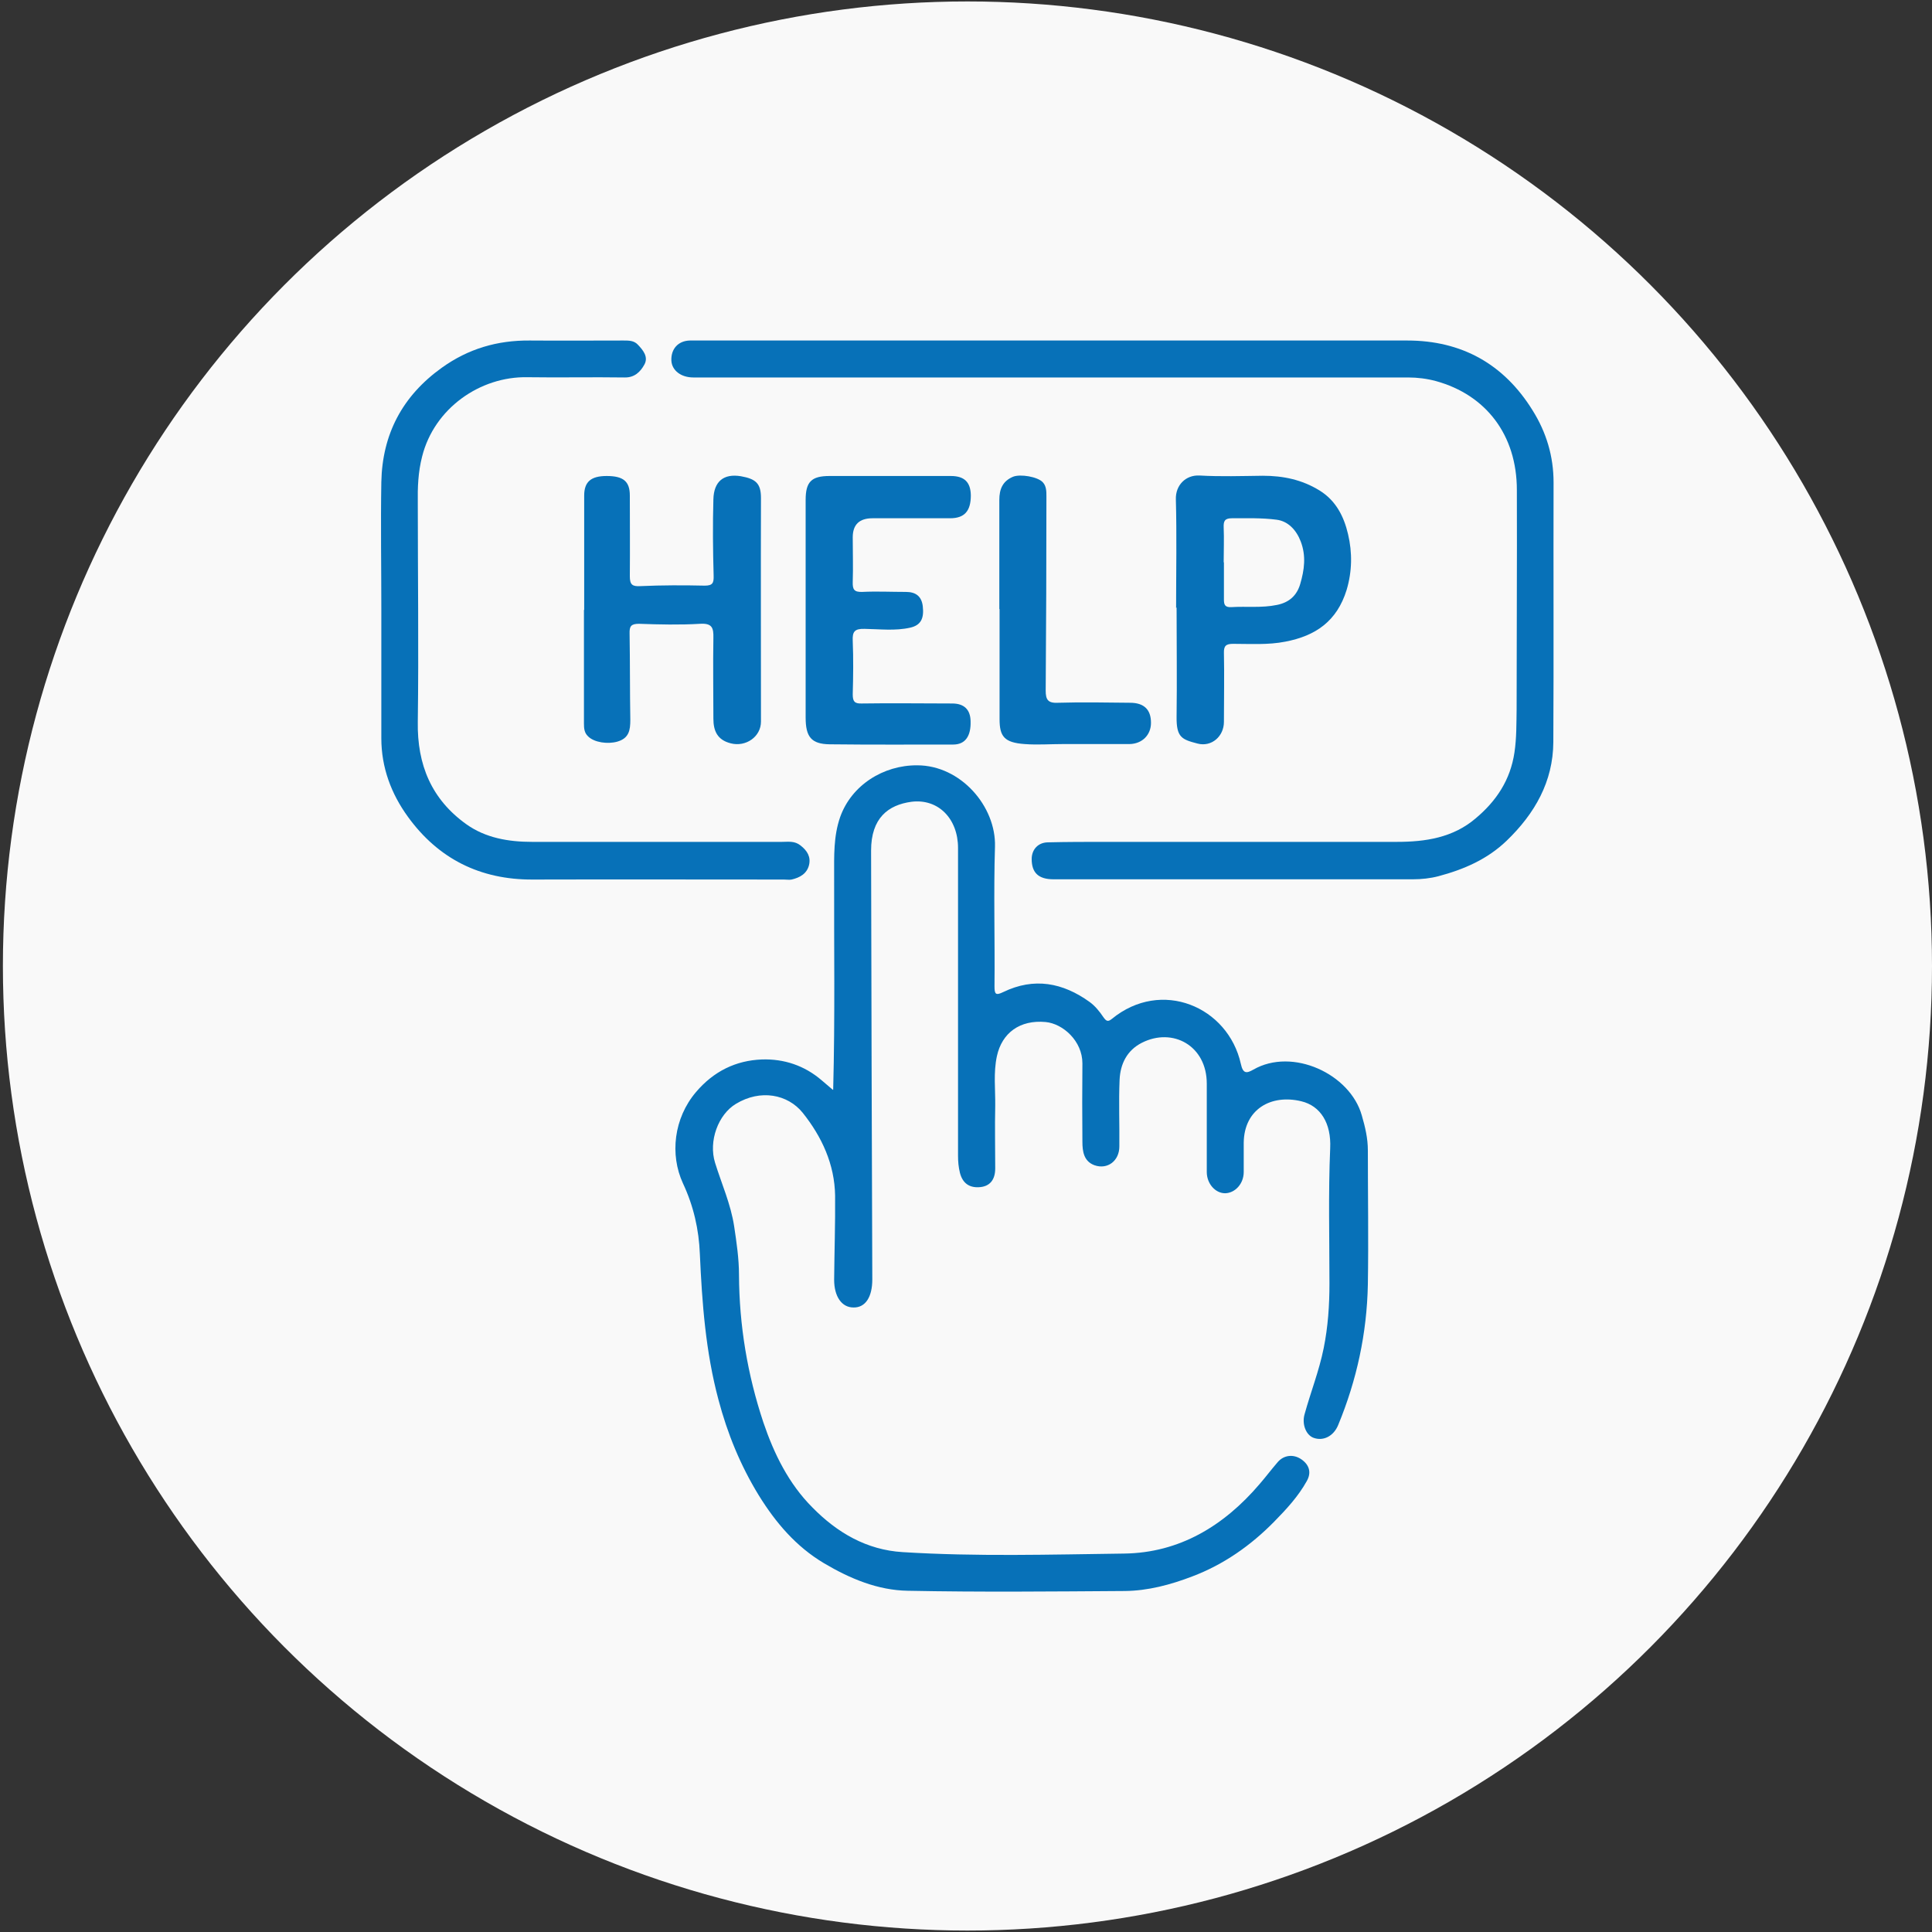
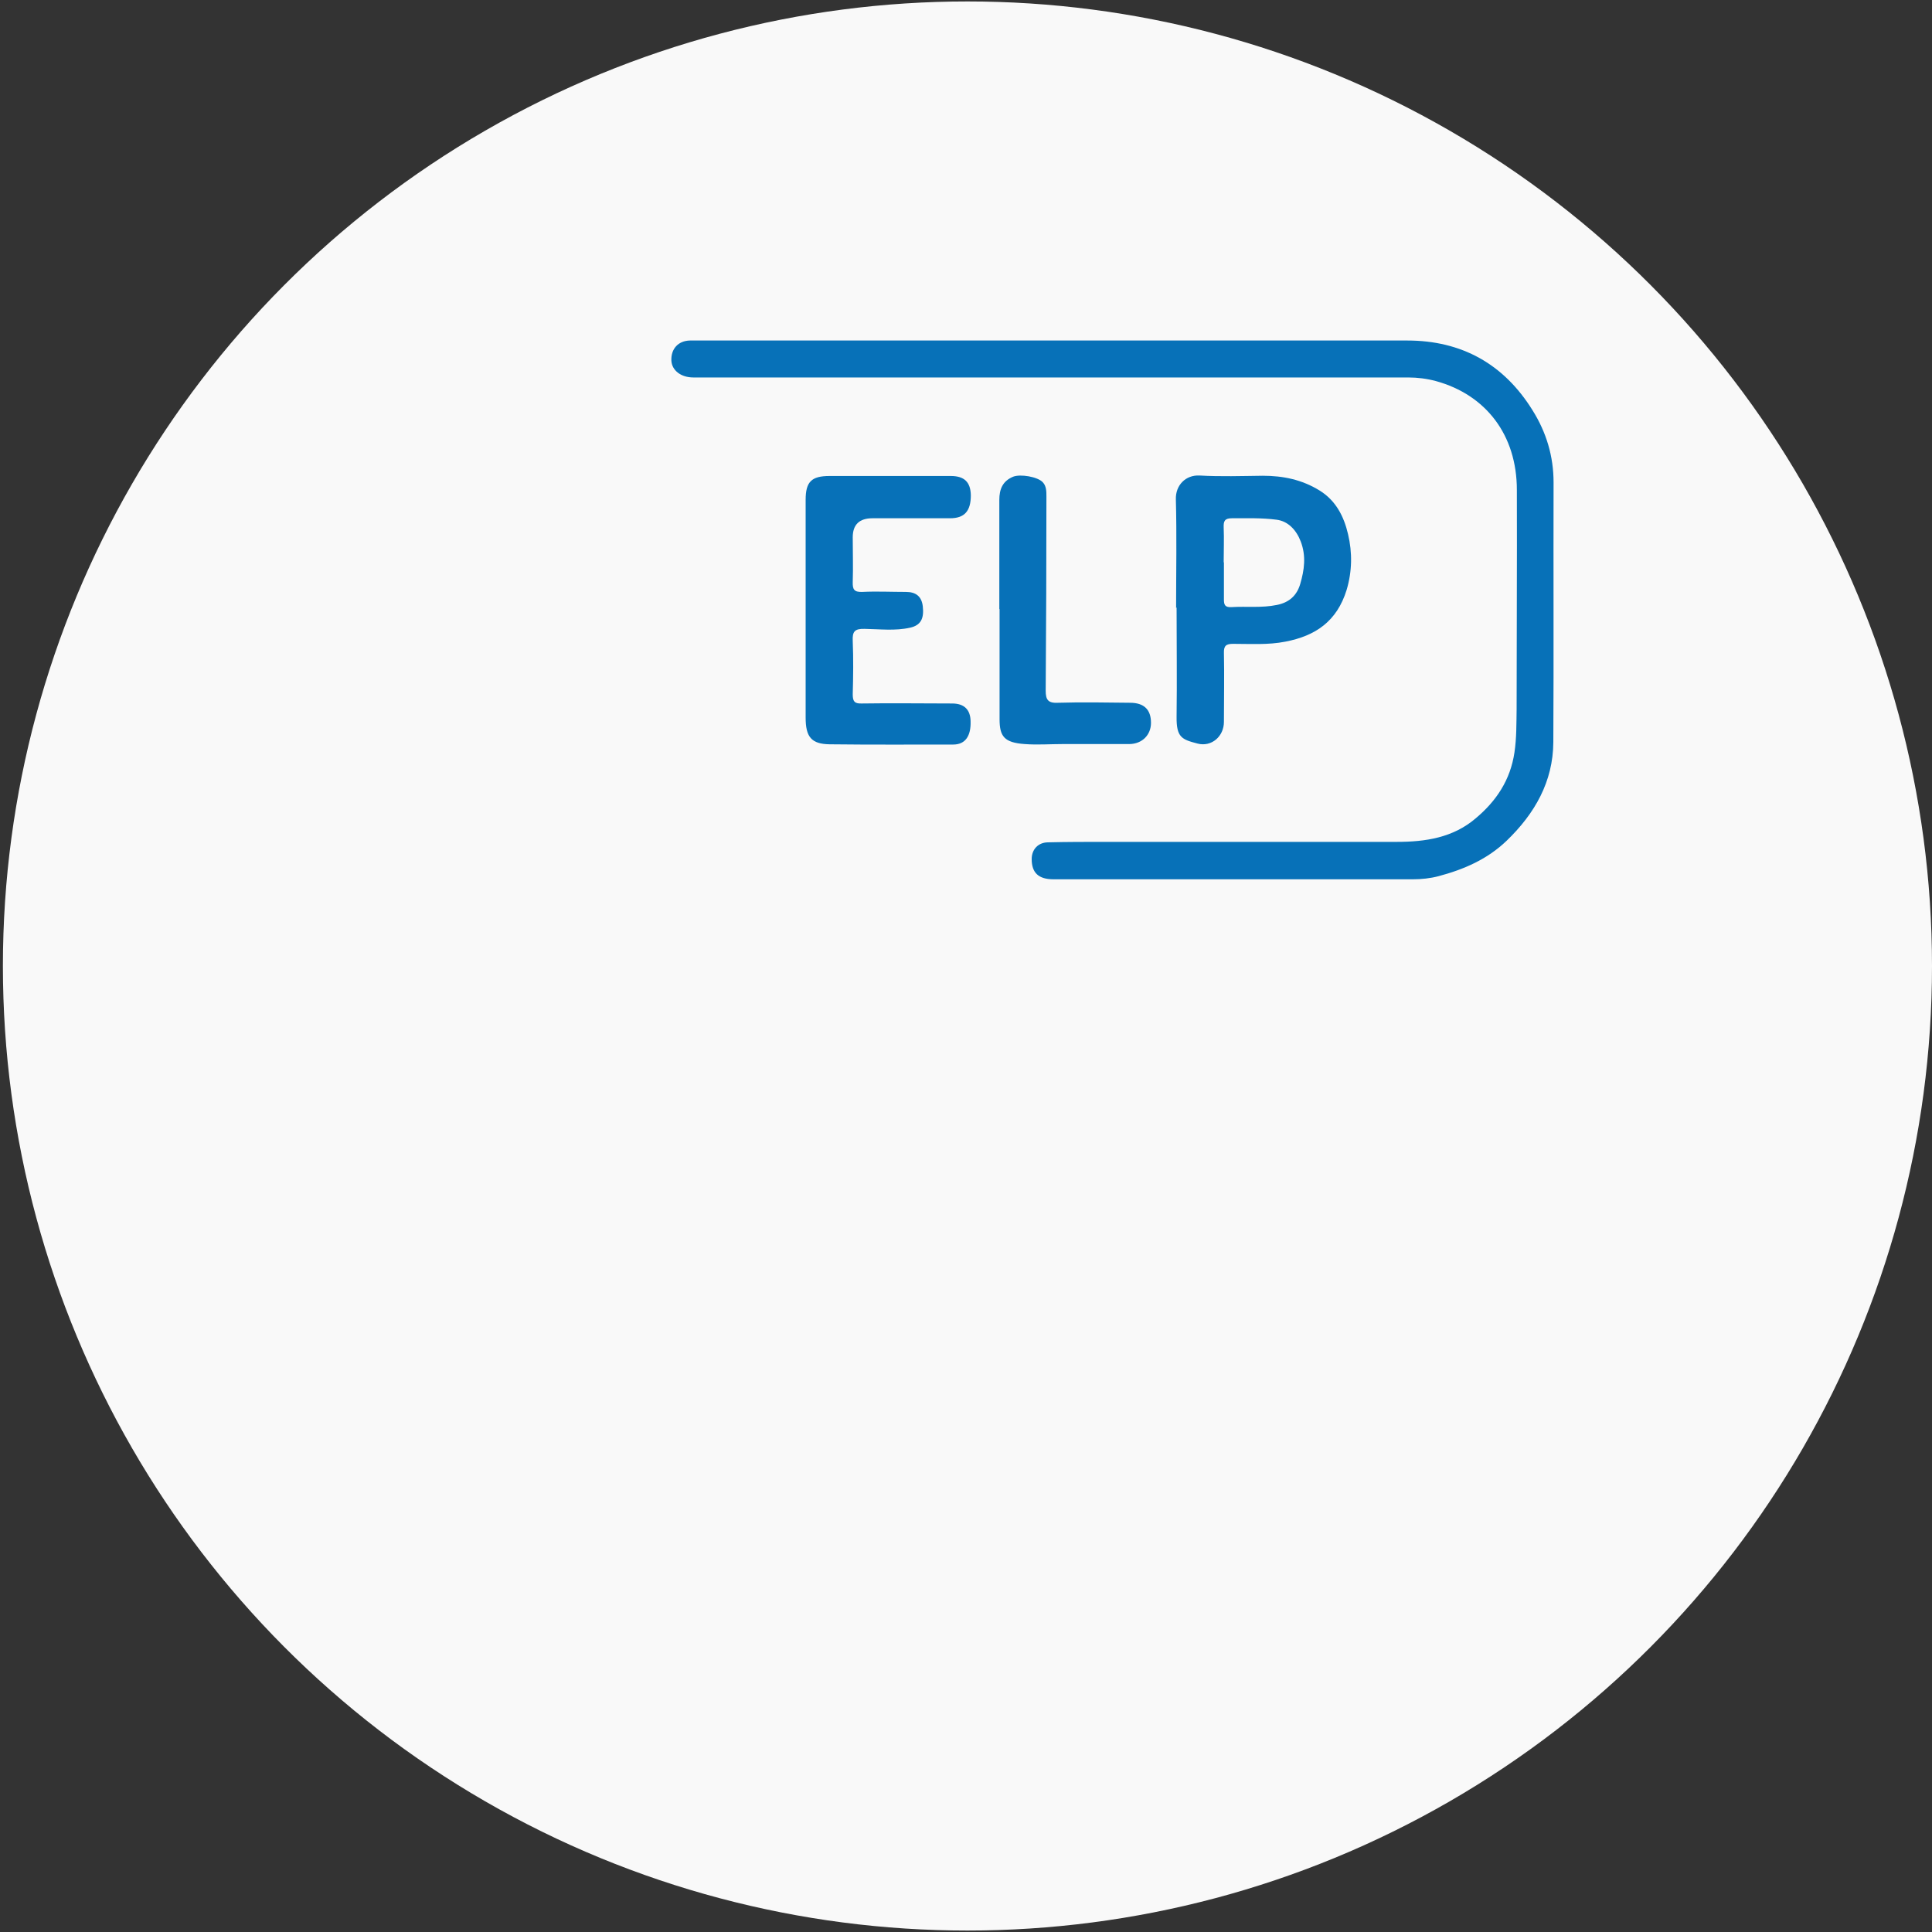
<svg xmlns="http://www.w3.org/2000/svg" id="Warstwa_1" data-name="Warstwa 1" viewBox="0 0 80 80">
  <rect x="0" y="0" width="80" height="80" fill="#333333" stroke="none" />
  <defs>
    <style>
      .cls-1 {
        fill: #0771b8;
      }

      .cls-2 {
        fill: #f9f9f9;
      }
    </style>
  </defs>
  <circle class="cls-2" cx="40.06" cy="40" r="39.94" />
  <g>
-     <path class="cls-1" d="m34.5,45.12c.08-3,.03-5.92.04-8.84,0-.83-.03-1.65.25-2.45.47-1.32,1.79-2.15,3.19-2.14,1.8,0,3.27,1.7,3.22,3.37-.06,1.93,0,3.86-.02,5.78,0,.33.05.39.36.24,1.28-.62,2.47-.39,3.58.41.22.16.41.39.57.63.12.17.19.2.35.07,2.05-1.68,4.81-.51,5.34,1.86.09.42.24.4.52.24,1.62-.93,4.01.18,4.49,1.9.14.48.25.95.25,1.44,0,1.85.03,3.71,0,5.56-.04,2.02-.46,3.96-1.23,5.82-.19.46-.61.67-1.01.53-.32-.11-.5-.57-.38-.98.25-.91.6-1.79.79-2.73.18-.89.24-1.78.24-2.68,0-1.87-.05-3.73.03-5.6.05-1.04-.4-1.76-1.2-1.95-1.25-.3-2.36.33-2.38,1.71,0,.41,0,.81,0,1.22,0,.48-.35.87-.77.88-.41,0-.76-.4-.76-.88,0-1.22,0-2.44,0-3.66,0-1.57-1.41-2.34-2.69-1.69-.61.31-.89.87-.92,1.53-.04.92,0,1.84-.01,2.76,0,.6-.49.97-1.03.78-.44-.16-.5-.57-.5-.97-.01-1.08-.01-2.17,0-3.25,0-.92-.8-1.64-1.52-1.71-1.07-.1-1.81.45-2.02,1.41-.15.69-.06,1.38-.07,2.07-.02.86,0,1.72,0,2.58,0,.48-.23.76-.68.78-.4.02-.67-.17-.78-.59-.06-.24-.08-.47-.08-.71,0-4.25,0-8.5,0-12.75,0-1.2-.81-2.05-1.93-1.91-.96.13-1.67.67-1.67,2.02.01,5.92.03,11.84.05,17.76,0,.72-.28,1.17-.78,1.16-.49,0-.8-.46-.8-1.15.01-1.16.05-2.32.04-3.48-.02-1.3-.55-2.44-1.34-3.43-.62-.77-1.75-.99-2.77-.37-.73.44-1.14,1.54-.86,2.44.27.87.65,1.71.79,2.63.1.67.2,1.34.2,2.01.01,2.09.35,4.13,1.01,6.11.44,1.3,1.05,2.54,2.03,3.52,1.02,1.04,2.24,1.76,3.74,1.85,3.05.19,6.11.1,9.17.06,2.29-.03,4.13-1.15,5.6-2.87.26-.3.5-.62.76-.92.25-.29.65-.34.98-.11.33.23.42.55.22.9-.35.63-.84,1.16-1.34,1.67-.98,1-2.11,1.79-3.41,2.28-.89.34-1.82.59-2.78.6-3,.02-6,.05-8.99-.01-1.24-.02-2.39-.5-3.47-1.14-1.16-.69-2-1.68-2.7-2.81-.76-1.24-1.3-2.56-1.67-3.96-.53-1.98-.68-4-.77-6.03-.04-1.02-.26-1.99-.7-2.93-.55-1.19-.38-2.7.54-3.78.73-.86,1.65-1.31,2.73-1.35.91-.03,1.76.25,2.47.86.13.11.27.23.47.4Z" />
    <path class="cls-1" d="m43.76,14.1c4.84,0,9.67,0,14.51,0,2.25,0,4,.97,5.19,2.89.57.91.87,1.9.87,2.99-.01,3.58.01,7.17-.01,10.75-.01,1.64-.77,2.96-1.93,4.08-.8.77-1.77,1.19-2.82,1.47-.34.09-.71.13-1.07.13-4.96,0-9.91,0-14.87,0-.63,0-.91-.27-.91-.84,0-.39.26-.68.66-.69.8-.02,1.6-.02,2.39-.02,4.02,0,8.04,0,12.07,0,1.18,0,2.32-.17,3.26-.97.86-.72,1.44-1.59,1.61-2.73.09-.6.08-1.2.09-1.79,0-3.03.02-6.05.01-9.08,0-2.28-1.28-3.94-3.35-4.51-.37-.1-.76-.15-1.15-.15-9.87,0-19.74,0-29.6,0-.51,0-.89-.29-.91-.7-.02-.48.28-.82.77-.83.5,0,.99,0,1.49,0,4.56,0,9.13,0,13.69,0Z" />
-     <path class="cls-1" d="m15.79,25.2c0-1.75-.03-3.5,0-5.24.04-1.98.87-3.56,2.5-4.73,1.1-.79,2.3-1.14,3.64-1.13,1.3.01,2.59,0,3.89,0,.22,0,.43,0,.59.17.22.23.45.51.27.83-.16.29-.4.54-.82.53-1.34-.02-2.68.01-4.02-.01-1.96-.04-3.86,1.29-4.36,3.28-.17.66-.19,1.29-.18,1.95,0,3.01.04,6.03,0,9.04-.03,1.78.57,3.21,2.01,4.24.8.57,1.75.73,2.72.73,3.45,0,6.9,0,10.35,0,.26,0,.52-.05.77.15.28.22.43.47.35.81-.09.36-.38.52-.72.6-.1.02-.21,0-.32,0-3.47,0-6.93-.01-10.4,0-2.18.01-3.91-.86-5.17-2.6-.69-.95-1.1-2.04-1.1-3.25,0-1.79,0-3.59,0-5.38h0Z" />
-     <path class="cls-1" d="m24.19,25.26c0-1.58,0-3.16,0-4.74,0-.57.28-.81.93-.81.69,0,.96.22.96.81,0,1.11.01,2.23,0,3.34,0,.35.1.43.44.41.89-.04,1.78-.04,2.66-.02.33,0,.38-.11.37-.42-.03-1.05-.04-2.11-.01-3.16.02-.73.42-1.07,1.14-.95.61.11.83.29.83.9-.01,3.09,0,6.17,0,9.26,0,.63-.63,1.06-1.25.9-.56-.14-.72-.52-.72-1.02,0-1.11-.02-2.23,0-3.34.01-.42-.05-.62-.55-.59-.84.05-1.69.03-2.53,0-.33,0-.4.1-.39.41.02,1.19.01,2.38.03,3.57,0,.42-.05.76-.54.9-.39.11-.95.04-1.21-.22-.16-.15-.17-.34-.17-.54,0-1.57,0-3.13,0-4.7Z" />
    <path class="cls-1" d="m48.7,25.15c0-1.49.03-2.98-.01-4.47-.02-.59.41-1.02.98-.99.87.05,1.75.02,2.62.01.84,0,1.62.16,2.35.61.68.42,1.01,1.08,1.18,1.81.18.76.17,1.54-.06,2.31-.4,1.29-1.28,1.9-2.54,2.14-.71.14-1.44.09-2.16.09-.29,0-.39.08-.38.38.02.95,0,1.9,0,2.85,0,.6-.51,1.05-1.09.9-.65-.17-.88-.25-.87-1.11.02-1.51,0-3.01,0-4.52,0,0-.02,0-.03,0Zm1.98-1.87c0,.51,0,1.02,0,1.54,0,.22.04.33.3.32.63-.04,1.26.04,1.89-.09.51-.1.83-.39.97-.87.17-.58.25-1.16.02-1.76-.18-.47-.52-.84-1-.9-.61-.08-1.23-.06-1.85-.06-.3,0-.35.12-.34.38.02.48,0,.96,0,1.45Z" />
    <path class="cls-1" d="m33.36,25.22c0-1.51,0-3.01,0-4.52,0-.75.24-.99.99-.99,1.67,0,3.34,0,5.02,0,.56,0,.82.25.83.8,0,.65-.26.95-.86.95-1.07,0-2.14,0-3.21,0q-.82,0-.82.79c0,.62.02,1.24,0,1.85-.01.31.06.42.39.41.6-.03,1.2,0,1.81,0,.41,0,.65.18.7.59.06.51-.08.79-.52.89-.62.14-1.26.06-1.89.05-.41-.01-.51.11-.49.5.03.74.02,1.48,0,2.21,0,.29.07.39.37.38,1.25-.02,2.5,0,3.75,0,.49,0,.75.25.76.73.02.62-.22.97-.72.97-1.7,0-3.4.01-5.11-.01-.77-.01-1-.31-1-1.11,0-1.49,0-2.98,0-4.47,0,0,0,0,0,0Z" />
    <path class="cls-1" d="m41.38,25.22c0-1.51,0-3.01,0-4.52,0-.45.14-.78.57-.96.3-.12,1.02,0,1.23.23.15.16.15.38.15.59,0,2.68-.01,5.36-.03,8.04,0,.38.1.52.51.5.99-.03,1.99-.01,2.98,0,.58,0,.87.28.87.83,0,.5-.36.87-.89.88-.92,0-1.84,0-2.76,0-.53,0-1.06.04-1.58,0-.85-.06-1.04-.32-1.04-1.03,0-1.52,0-3.04,0-4.56,0,0,0,0,0,0Z" />
  </g>
</svg>